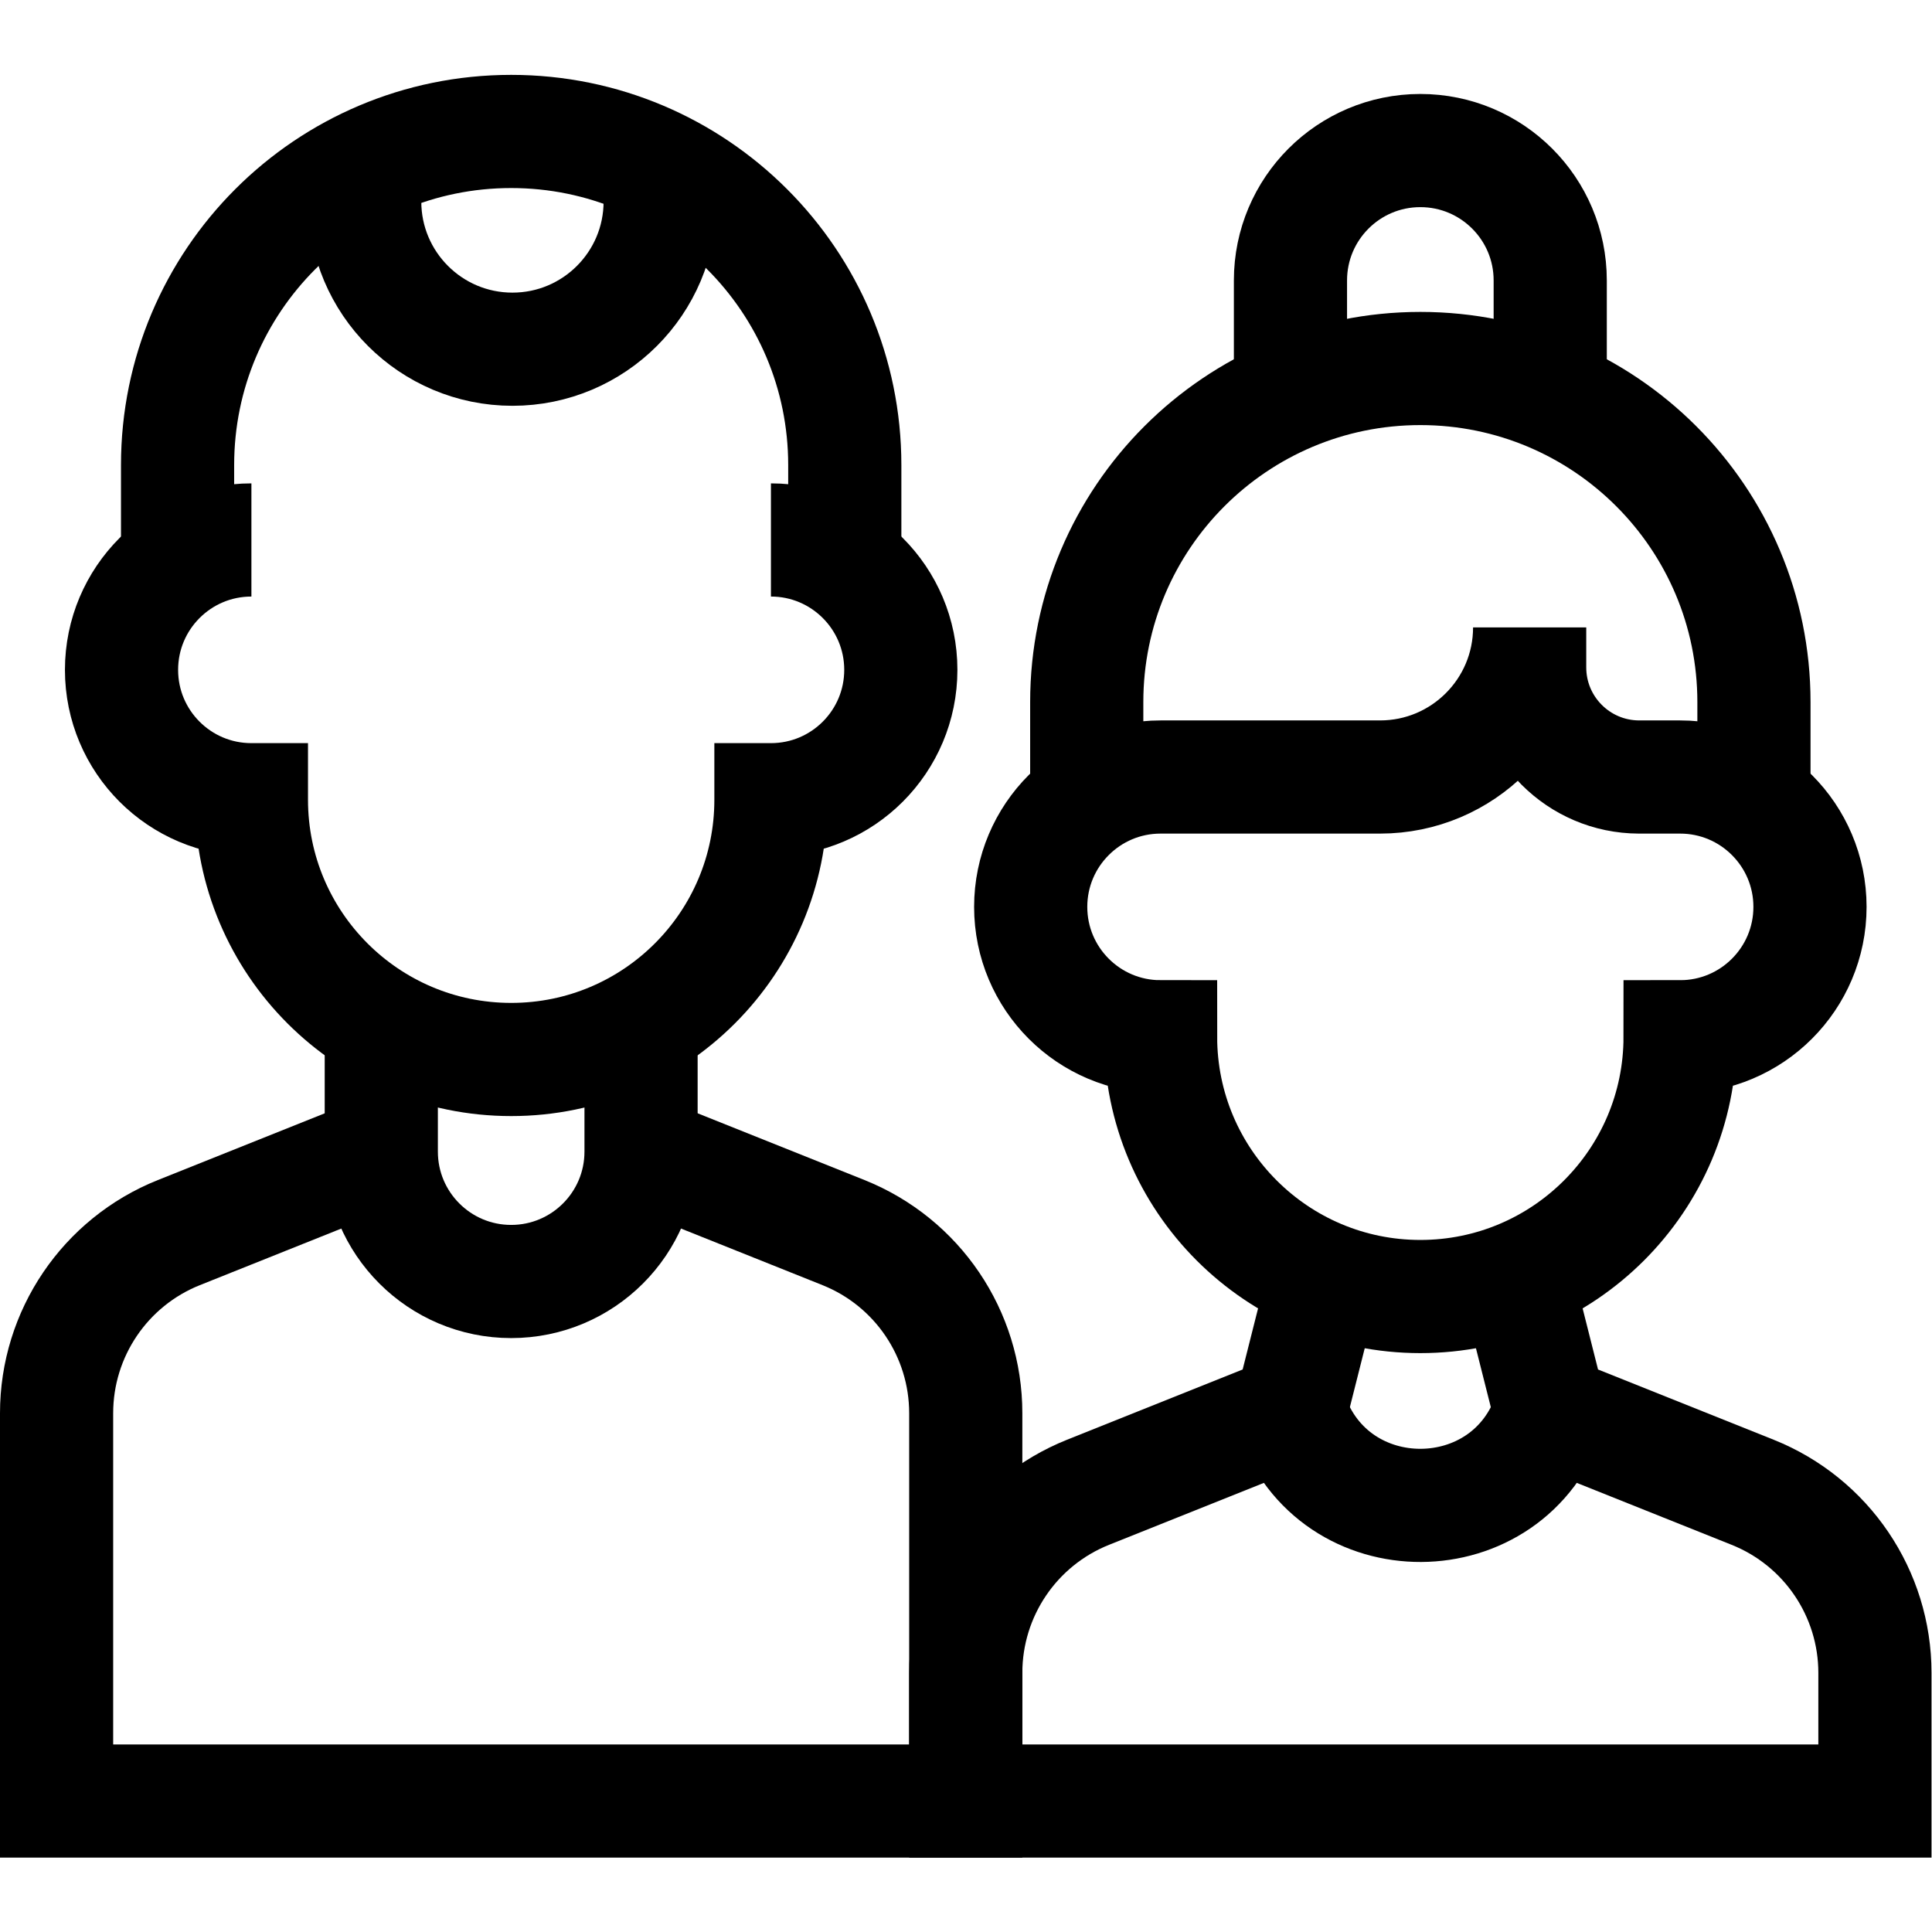
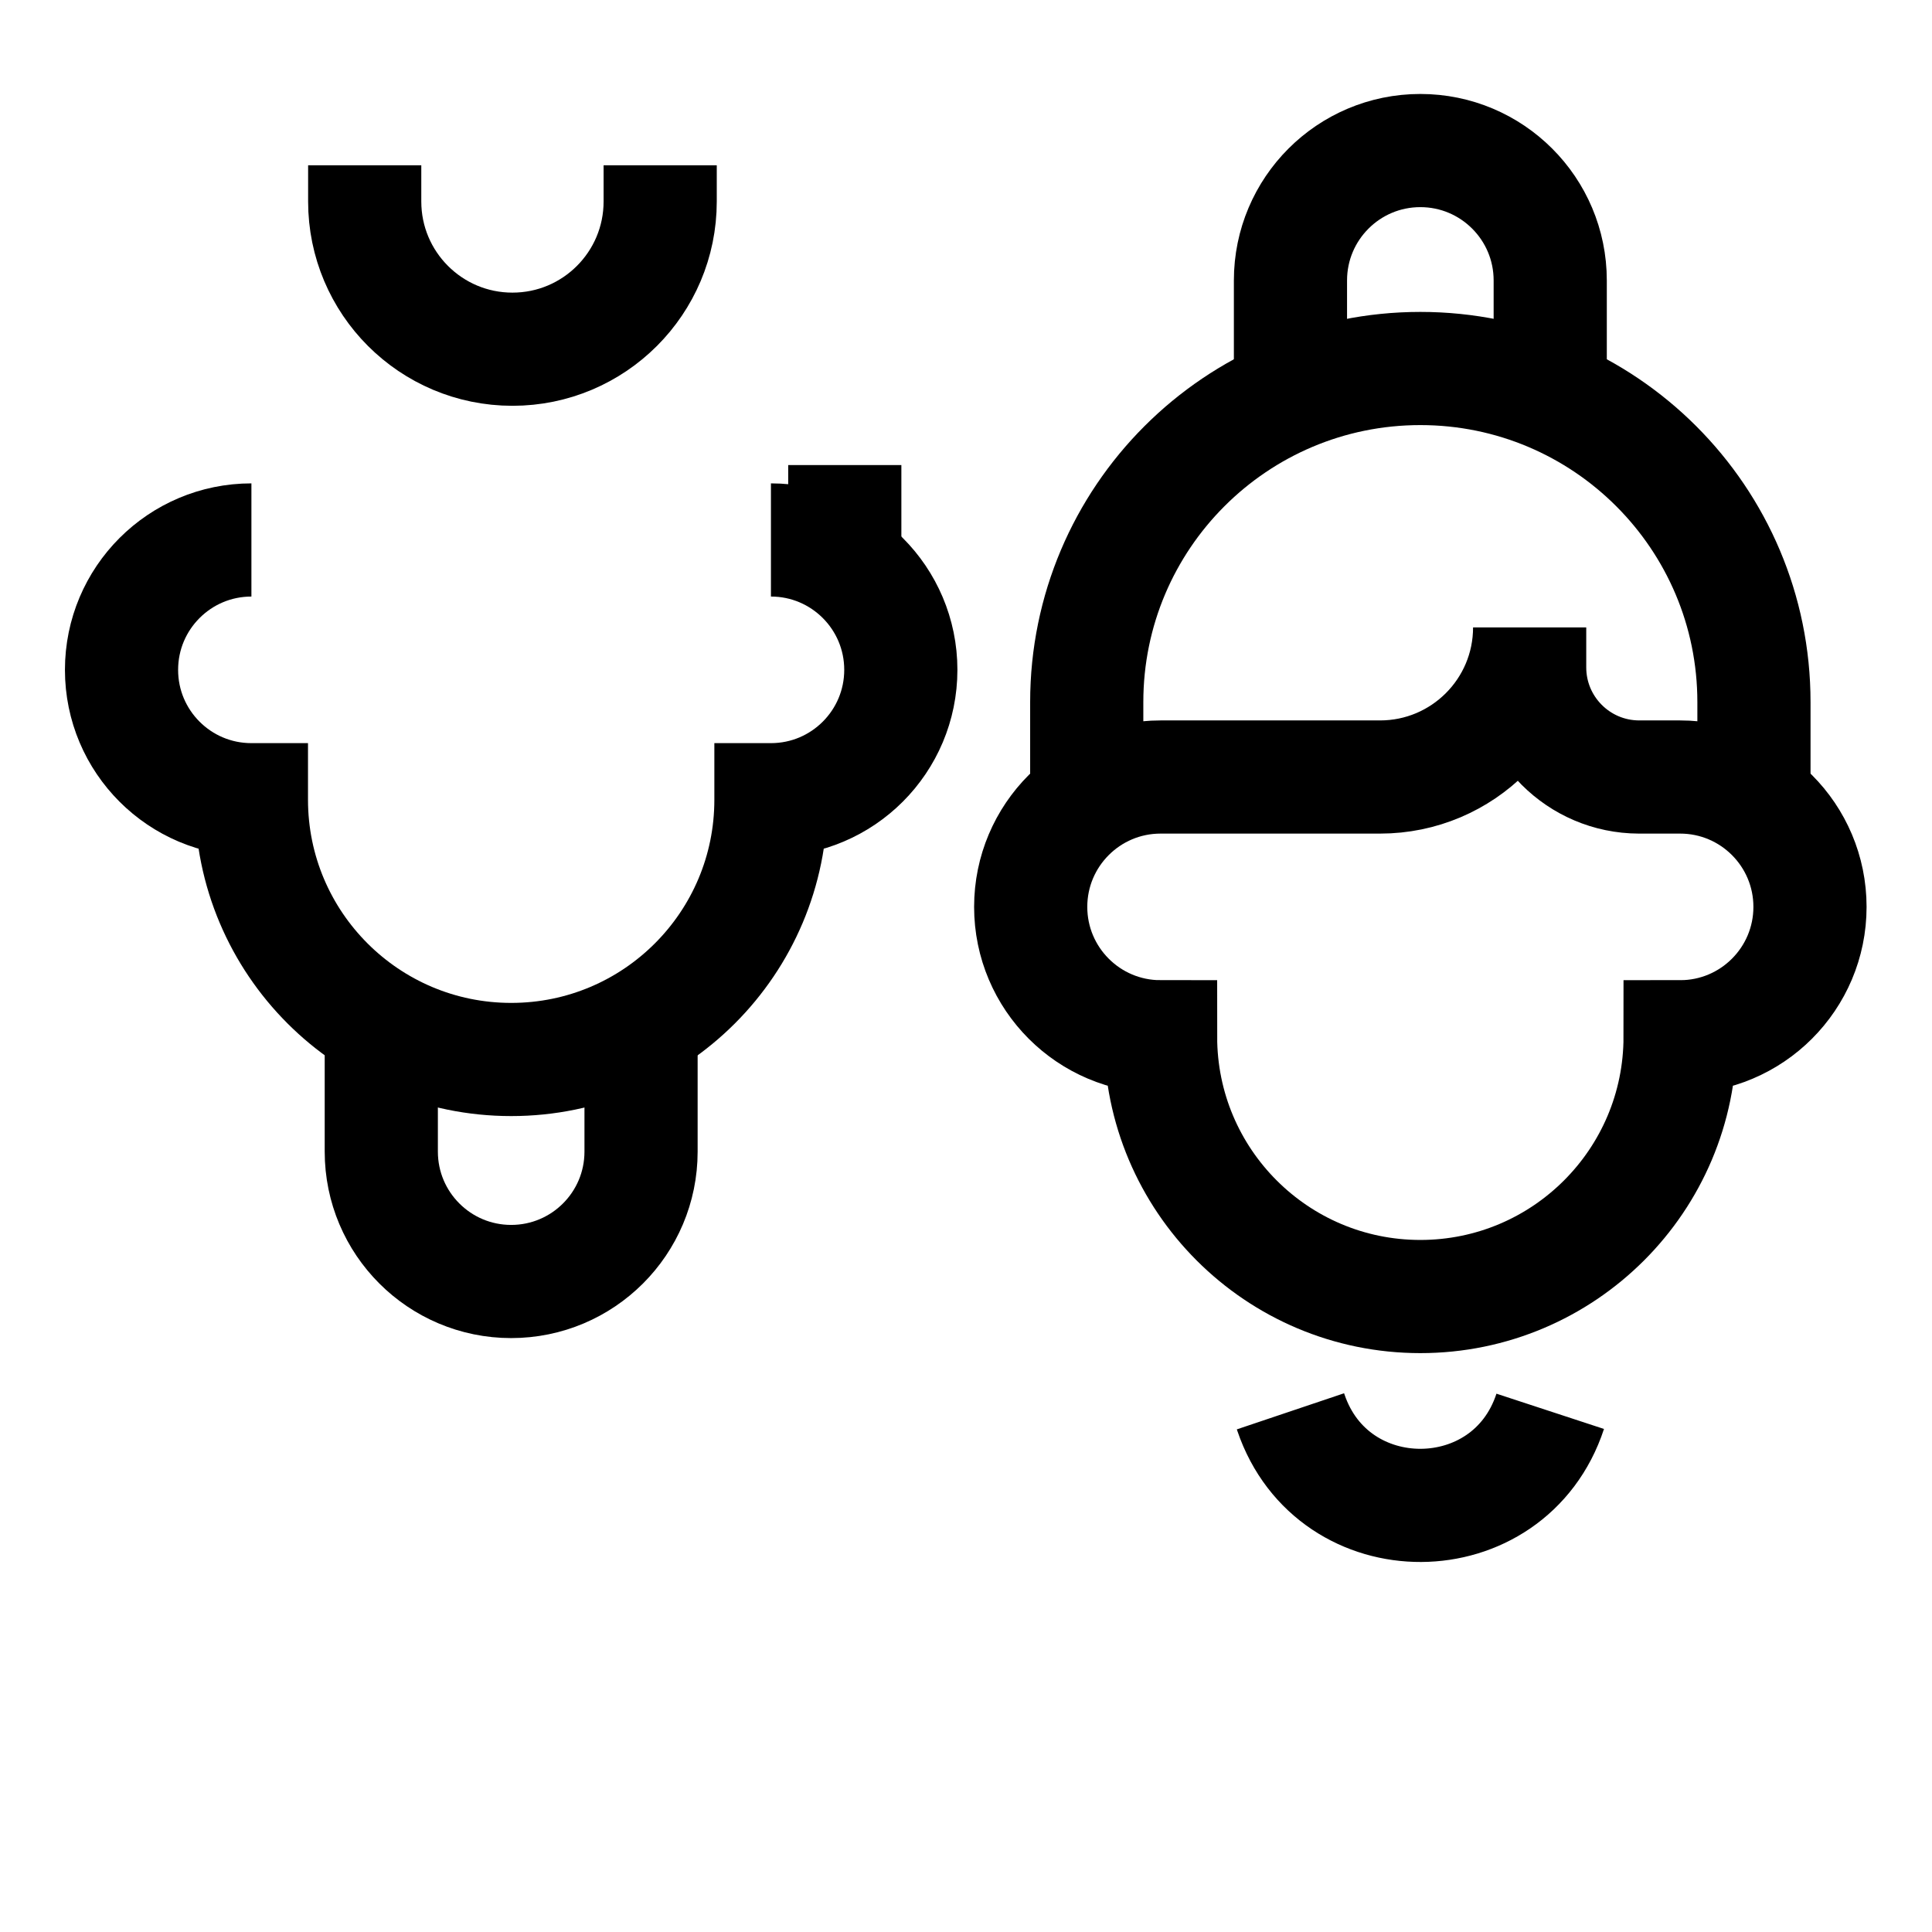
<svg xmlns="http://www.w3.org/2000/svg" version="1.1" id="svg1740" xml:space="preserve" width="682.667" height="682.667" viewBox="0 0 682.667 682.667">
  <defs id="defs1744">
    <clipPath clipPathUnits="userSpaceOnUse" id="clipPath1754">
      <path d="M 0,512 H 512 V 0 H 0 Z" id="path1752" />
    </clipPath>
  </defs>
  <g id="g1746" transform="matrix(1.333,0,0,-1.333,0,682.667)">
    <g id="g1748">
      <g id="g1750" clip-path="url(#clipPath1754)">
        <g id="g1756" transform="translate(101.071,206.86)">
-           <path d="M 0,0 -53.667,-21.467 C -73.238,-29.295 -86.071,-48.25 -86.071,-69.33 v -102.813 h 241 V -69.33 c 0,21.08 -12.833,40.035 -32.405,47.863 L 68.857,0" style="fill:none;stroke:#000000;stroke-width:30;stroke-linecap:butt;stroke-linejoin:miter;stroke-miterlimit:10;stroke-dasharray:none;stroke-opacity:1" id="path1758" />
-         </g>
+           </g>
        <g id="g1760" transform="translate(101.071,240.517)">
          <path d="m 0,0 v -33.656 c 0,-19.014 15.414,-34.429 34.429,-34.429 19.014,0 34.428,15.415 34.428,34.429 V 0" style="fill:none;stroke:#000000;stroke-width:30;stroke-linecap:butt;stroke-linejoin:miter;stroke-miterlimit:10;stroke-dasharray:none;stroke-opacity:1" id="path1762" />
        </g>
        <g id="g1764" transform="translate(66.643,368.997)">
          <path d="m 0,0 c -19.014,0 -34.429,-15.414 -34.429,-34.428 v -0.019 c 0,-19.004 15.414,-34.41 34.419,-34.41 H 0 v -0.004 c 0.003,-38.027 30.83,-68.853 68.857,-68.853 h 0.029 c 38.012,0 68.829,30.823 68.829,68.837 v 0.02 h 0.038 c 18.999,0.021 34.391,15.429 34.391,34.429 C 172.144,-15.414 156.729,0 137.715,0" style="fill:none;stroke:#000000;stroke-width:30;stroke-linecap:butt;stroke-linejoin:miter;stroke-miterlimit:10;stroke-dasharray:none;stroke-opacity:1" id="path1766" />
        </g>
        <g id="g1768" transform="translate(223.932,361.837)">
-           <path d="m 0,0 v 27.014 c 0,48.839 -39.592,88.431 -88.432,88.431 -48.839,0 -88.431,-39.592 -88.431,-88.431 V 0" style="fill:none;stroke:#000000;stroke-width:30;stroke-linecap:butt;stroke-linejoin:miter;stroke-miterlimit:10;stroke-dasharray:none;stroke-opacity:1" id="path1770" />
+           <path d="m 0,0 v 27.014 V 0" style="fill:none;stroke:#000000;stroke-width:30;stroke-linecap:butt;stroke-linejoin:miter;stroke-miterlimit:10;stroke-dasharray:none;stroke-opacity:1" id="path1770" />
        </g>
        <g id="g1772" transform="translate(352.078,177.682)">
-           <path d="m 0,0 -10.007,-39.661 -53.667,-21.466 c -19.57,-7.829 -32.404,-26.784 -32.404,-47.863 v -33.974 h 241 v 33.974 c 0,21.079 -12.834,40.034 -32.404,47.863 L 58.851,-39.661 48.844,0" style="fill:none;stroke:#000000;stroke-width:30;stroke-linecap:butt;stroke-linejoin:miter;stroke-miterlimit:10;stroke-dasharray:none;stroke-opacity:1" id="path1774" />
-         </g>
+           </g>
        <g id="g1776" transform="translate(434.452,306.161)">
          <path d="m 0,0 h 10.905 c 19.014,0 34.429,-15.414 34.429,-34.428 0,-19.015 -15.415,-34.429 -34.429,-34.429 0,-38.029 -30.829,-68.857 -68.857,-68.857 -38.028,0 -68.858,30.828 -68.858,68.857 -19.013,0 -34.428,15.414 -34.428,34.429 0,19.014 15.415,34.428 34.428,34.428 h 58.176 c 21.903,0 39.658,17.755 39.658,39.658 V 29.065 C -28.976,13.048 -16.018,0.049 0,0 Z" style="fill:none;stroke:#000000;stroke-width:30;stroke-linecap:butt;stroke-linejoin:miter;stroke-miterlimit:10;stroke-dasharray:none;stroke-opacity:1" id="path1778" />
        </g>
        <g id="g1780" transform="translate(464.932,299.002)">
          <path d="m 0,0 v 27.014 c 0,48.84 -39.592,88.432 -88.432,88.432 -48.839,0 -88.431,-39.592 -88.431,-88.432 V 0" style="fill:none;stroke:#000000;stroke-width:30;stroke-linecap:butt;stroke-linejoin:miter;stroke-miterlimit:10;stroke-dasharray:none;stroke-opacity:1" id="path1782" />
        </g>
        <g id="g1784" transform="translate(342.071,408.668)">
          <path d="m 0,0 v 29.123 c 0,19.014 15.414,34.429 34.429,34.429 19.014,0 34.428,-15.415 34.428,-34.429 V 0" style="fill:none;stroke:#000000;stroke-width:30;stroke-linecap:butt;stroke-linejoin:miter;stroke-miterlimit:10;stroke-dasharray:none;stroke-opacity:1" id="path1786" />
        </g>
        <g id="g1788" transform="translate(342.071,138.021)">
          <path d="M 0,0 0.109,-0.323 C 11.274,-33.307 58.003,-33.087 68.857,0" style="fill:none;stroke:#000000;stroke-width:30;stroke-linecap:butt;stroke-linejoin:miter;stroke-miterlimit:10;stroke-dasharray:none;stroke-opacity:1" id="path1790" />
        </g>
        <g id="g1792" transform="translate(96.675,468.321)">
          <path d="m 0,0 v -9.599 c 0,-21.629 17.534,-39.162 39.163,-39.162 21.629,0 39.162,17.533 39.162,39.162 V 0" style="fill:none;stroke:#000000;stroke-width:30;stroke-linecap:butt;stroke-linejoin:miter;stroke-miterlimit:10;stroke-dasharray:none;stroke-opacity:1" id="path1794" />
        </g>
      </g>
    </g>
  </g>
</svg>